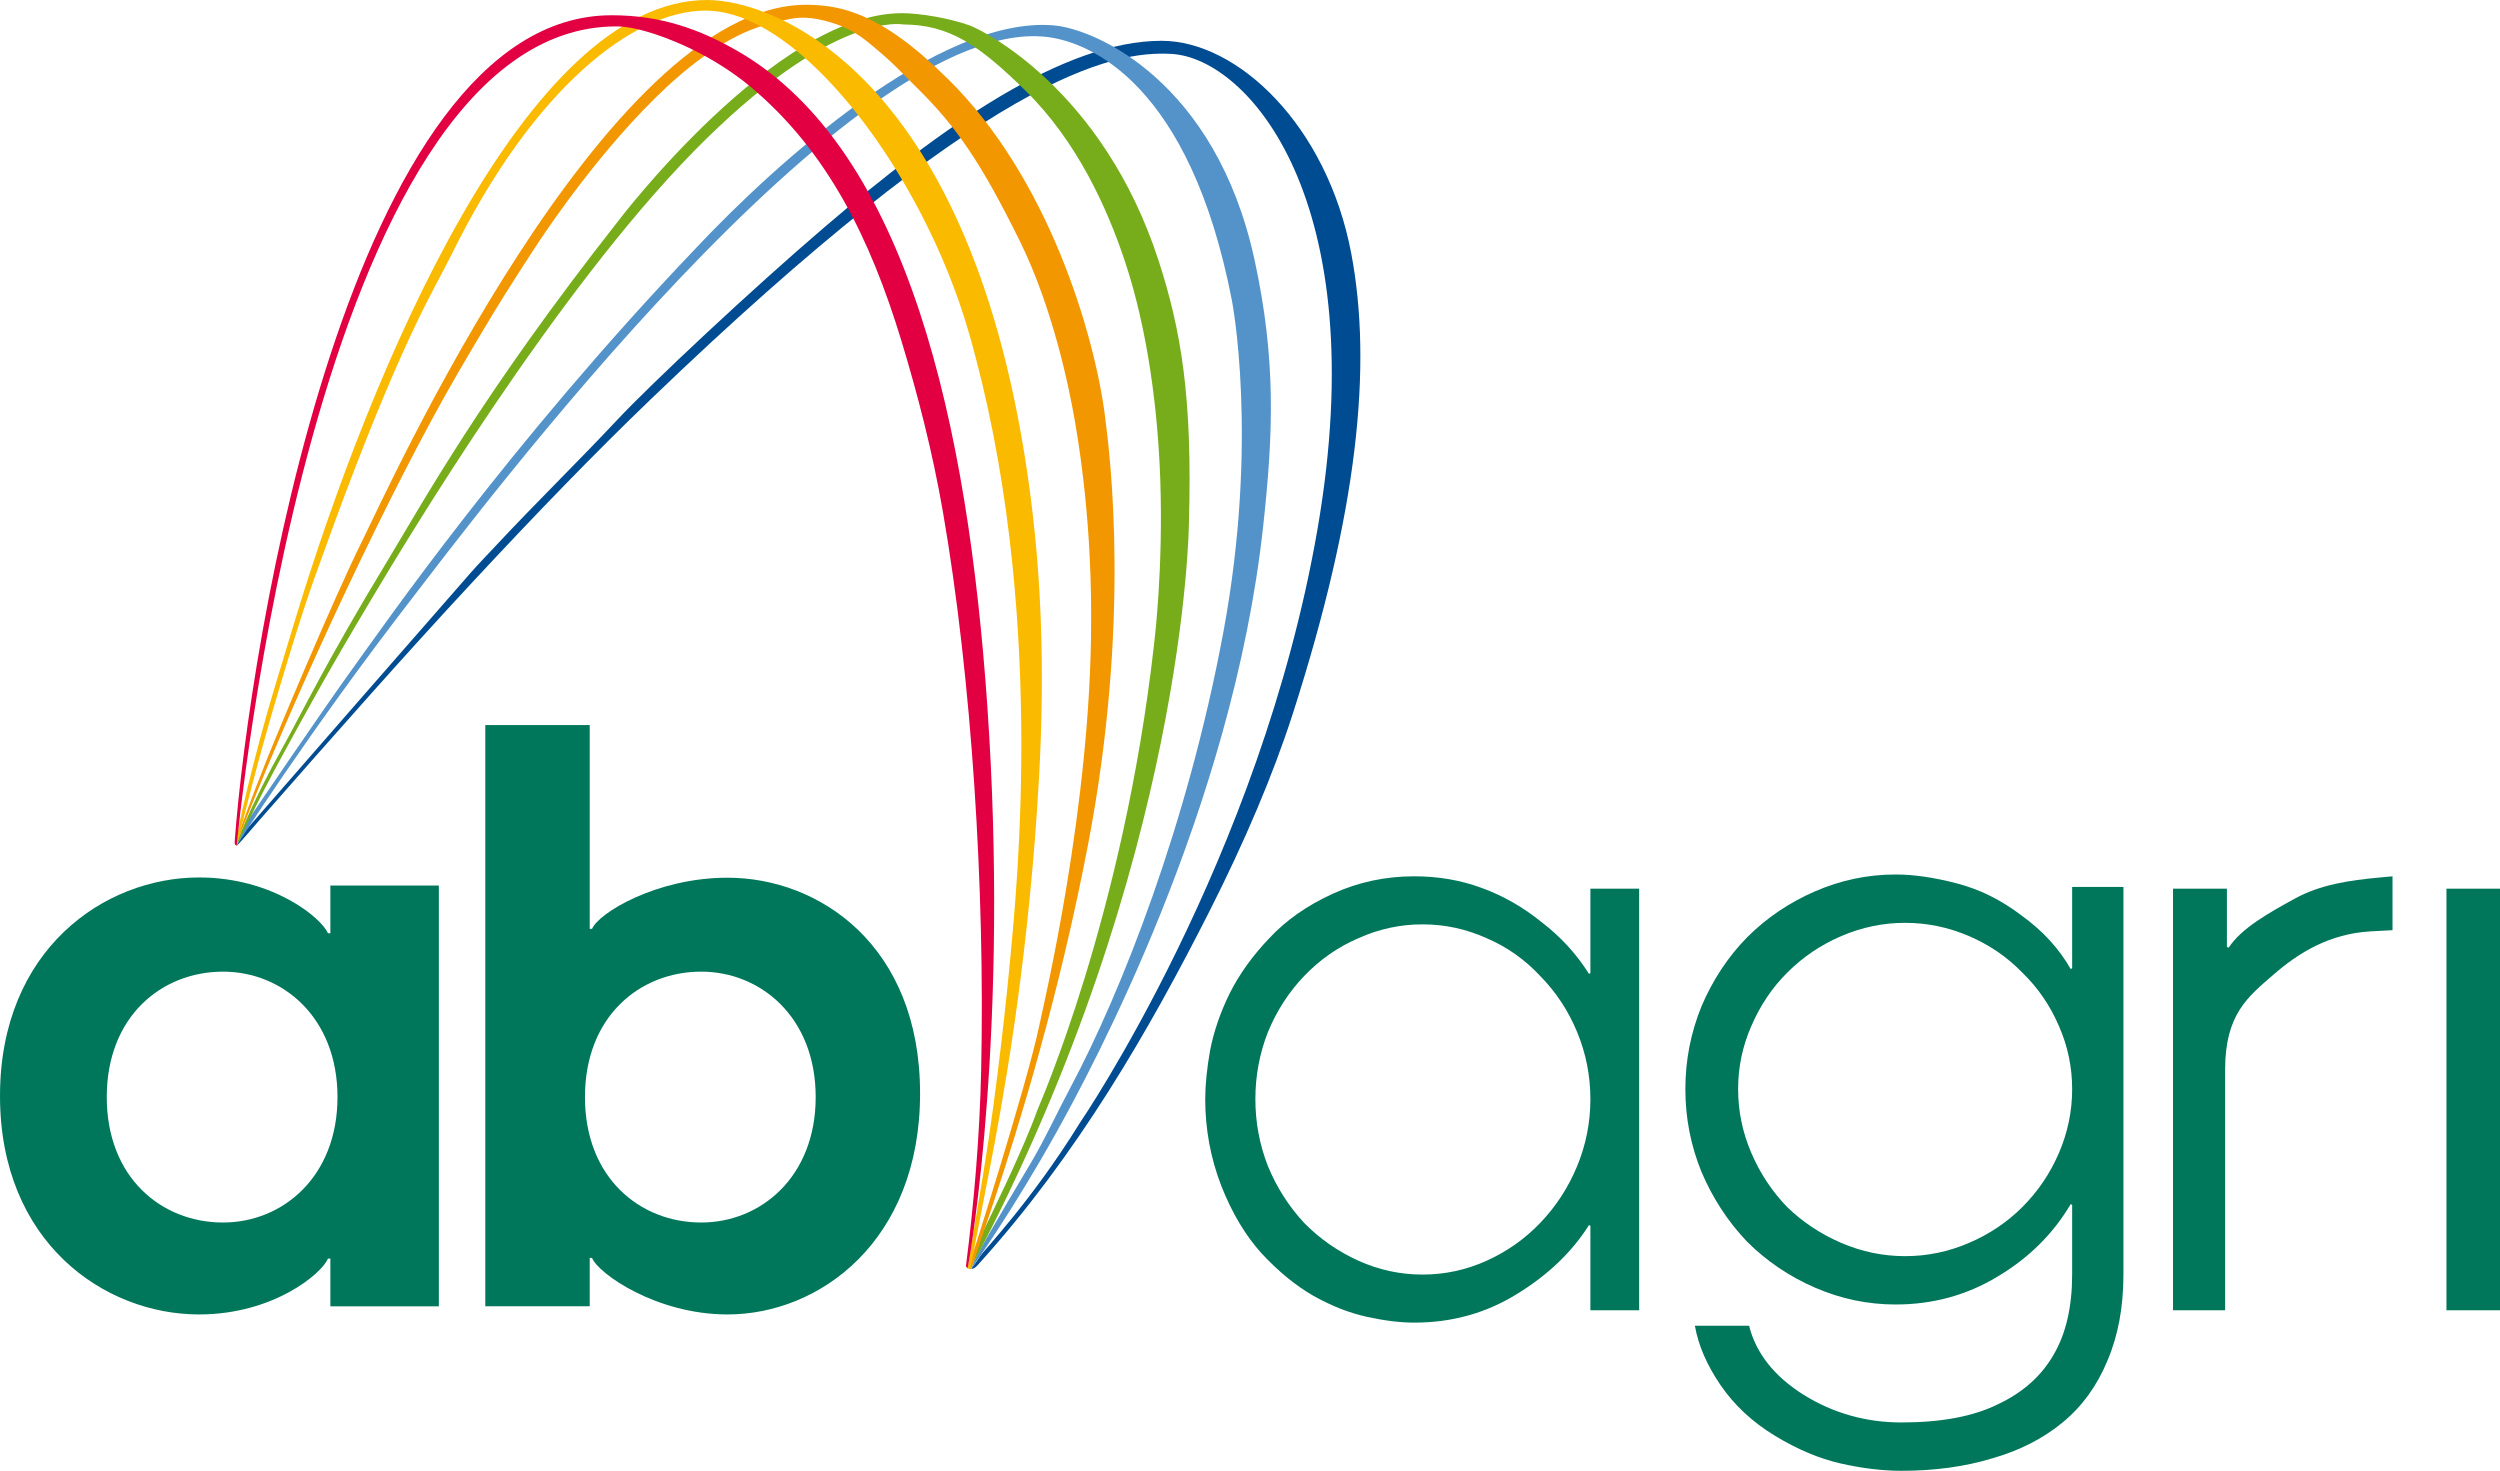
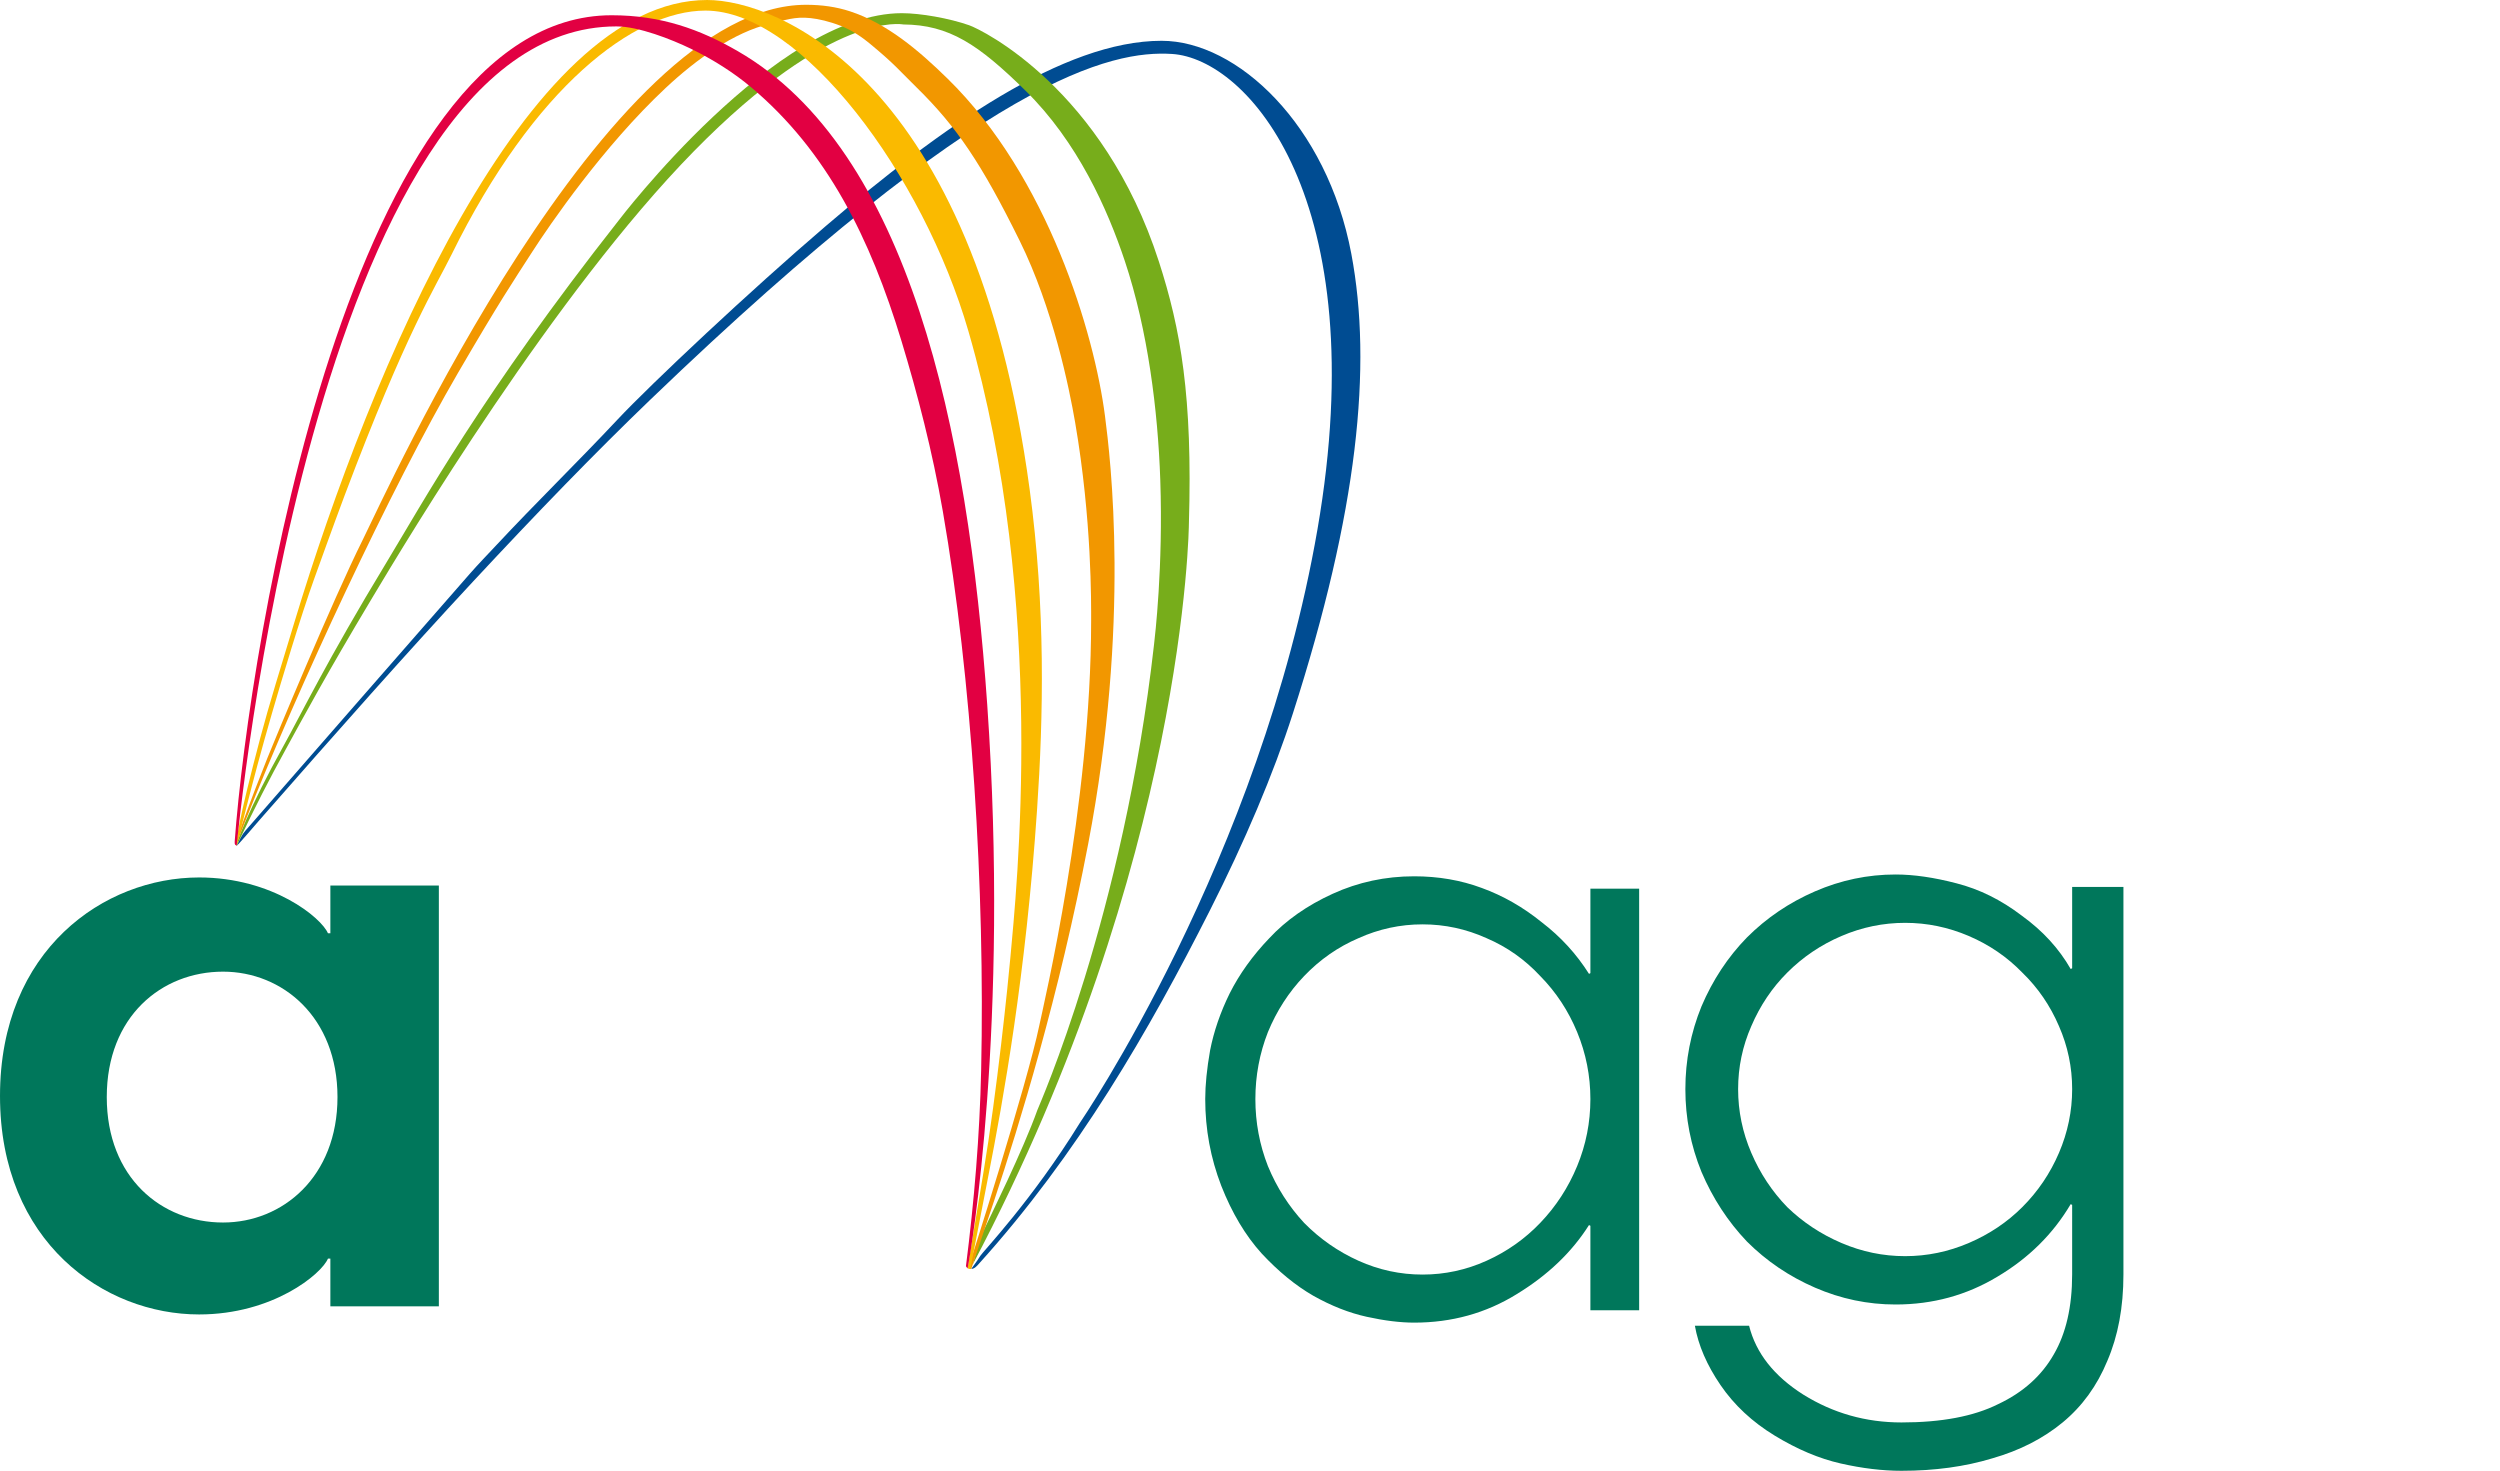
<svg xmlns="http://www.w3.org/2000/svg" xmlns:ns1="http://sodipodi.sourceforge.net/DTD/sodipodi-0.dtd" xmlns:ns2="http://www.inkscape.org/namespaces/inkscape" version="1.1" id="svg824" width="942.659" height="554.58" viewBox="0 0 942.659 554.58" ns1:docname="AB Agri 2021.svg" ns2:version="1.1.1 (3bf5ae0d25, 2021-09-20)">
  <defs id="defs828">
    <ns2:path-effect effect="envelope" id="path-effect25181" is_visible="true" lpeversion="1" yy="true" xx="true" bendpath1="m 1060.685,25.012 c 84.296,-31.263 174.256,-46.966 287.036,0" bendpath2="m 1347.721,25.012 c 30.365,433.342 17.88,568.259 0,472.527" bendpath3="m 1060.685,497.54 h 287.036" bendpath4="M 1060.685,25.012 V 497.54" bendpath2-nodetypes="cc" bendpath1-nodetypes="cc" />
  </defs>
  <ns1:namedview id="namedview826" pagecolor="#ffffff" bordercolor="#666666" borderopacity="1.0" ns2:pageshadow="2" ns2:pageopacity="0.0" ns2:pagecheckerboard="0" showgrid="false" ns2:snap-bbox="true" ns2:bbox-paths="true" ns2:bbox-nodes="true" ns2:snap-bbox-edge-midpoints="true" ns2:snap-bbox-midpoints="true" ns2:object-paths="true" ns2:snap-intersection-paths="true" ns2:snap-smooth-nodes="true" ns2:snap-midpoints="true" ns2:snap-object-midpoints="true" ns2:snap-center="true" ns2:snap-text-baseline="true" ns2:snap-page="true" ns2:snap-global="false" ns2:zoom="0.70710678" ns2:cx="449.71991" ns2:cy="450.42702" ns2:window-width="1920" ns2:window-height="1001" ns2:window-x="-9" ns2:window-y="-9" ns2:window-maximized="1" ns2:current-layer="g830" />
  <g ns2:groupmode="layer" ns2:label="Image" id="g830" transform="translate(0.291,-0.53)">
    <path style="fill:#004c92;fill-opacity:1;stroke:none;stroke-width:0.3;stroke-linecap:butt;stroke-linejoin:miter;stroke-miterlimit:4;stroke-dasharray:none;stroke-opacity:1" d="m 88.968,319.383 c 2.245,-4.703 2.497,-4.744 4.689,-7.253 24.966,-28.593 54.131,-62.063 83.21,-95.264 3.212,-3.668 6.65,-7.192 10.017,-10.801 14.891,-15.961 30.873,-31.545 45.621,-47.286 12.493,-13.333 50.224,-48.776 78.564,-73.006 43.873,-37.51 89.651,-69.862 126.63,-69.862 28.526,0 62.392,31.71 71.544,80.323 7.977,42.373 2.494,96.941 -22.012,173.236 -7.439,23.16 -18.292,48.599 -31.328,74.36 -22.786,45.028 -49.877,92.121 -87.245,133.393 -0.506,0.559 -1.582,1.844 -2.717,1.741 0,0 2.494,-3.331 3.375,-4.857 0.881,-1.526 19.451,-20.833 37.56,-50.167 C 406.875,423.938 475,324.5 496.5,200 518,75.5 470,22.625 441.625,20.875 c -22.734,-1.402 -69.613,8.2 -196.804,130.459 -20.426,19.634 -42.42,42.316 -66.847,68.583 -24.503,26.348 -51.011,56.282 -80.393,89.795 0,0 -9.039,10.561 -8.613,9.67 z" id="path10565" ns1:nodetypes="sssssssczcsssssssscs" />
-     <path id="path5672" style="font-weight:bold;font-size:303.882px;line-height:100;font-family:'FONTSPRING DEMO - Visby CF Extra Bold';-inkscape-font-specification:'FONTSPRING DEMO - Visby CF Extra Bold,  Bold';letter-spacing:-15px;word-spacing:0px;display:inline;fill:#00775b;fill-opacity:1;stroke-width:7.515" d="m 182.695,273.924 v 219.15 h 39.377 v -18.211 h 0.879 c 2.342,5.865 24.151,21.297 51.084,21.297 34.545,0 72.602,-27.47 72.602,-83.338 0,-55.868 -38.057,-81.34 -72.602,-81.34 -26.933,0 -48.742,13.434 -51.084,19.299 h -0.879 v -76.857 z m 81.422,92.982 c 22.429,0 43.158,17.198 43.158,47.295 0,30.097 -20.73,47.295 -43.158,47.295 -23.108,0 -43.838,-16.84 -43.838,-47.295 0,-30.455 20.73,-47.295 43.838,-47.295 z" />
    <path id="path5670" style="font-weight:bold;font-size:303.882px;line-height:100;font-family:'FONTSPRING DEMO - Visby CF Extra Bold';-inkscape-font-specification:'FONTSPRING DEMO - Visby CF Extra Bold,  Bold';letter-spacing:-15px;word-spacing:0px;display:inline;fill:#00775b;fill-opacity:1;stroke-width:7.597" d="m 74.764,331.389 c -35.711,0 -75.055,27.158 -75.055,82.387 0,55.229 39.344,82.385 75.055,82.385 27.843,0 46.184,-15.255 48.605,-21.053 h 0.908 v 18.002 h 40.908 V 334.441 h -40.908 v 18.002 h -0.908 c -2.421,-5.798 -20.763,-21.055 -48.605,-21.055 z m 9.041,35.518 c 22.429,0 43.158,17.198 43.158,47.295 0,30.097 -20.73,47.295 -43.158,47.295 -23.108,0 -43.838,-16.84 -43.838,-47.295 0,-30.455 20.73,-47.295 43.838,-47.295 z" />
-     <path style="fill:#5493c9;fill-opacity:1;stroke:none;stroke-width:0.3;stroke-linecap:butt;stroke-linejoin:miter;stroke-miterlimit:4;stroke-dasharray:none;stroke-opacity:1" d="M 472.75,98.5 C 458.157,31.359 412.892,11.353 396.797,10.076 353.631,6.653 292.693,61.535 261.75,94.469 191.693,167.952 143.875,237.125 132.75,252.5 c -11.125,15.375 -39.394,57.067 -39.394,57.067 -1.611,3.116 -2.823,6.667 -4.388,9.816 -0.004,0.009 26.267,-41.64 66.154,-93.285 C 178.343,196.031 321.282,4.858 395,14.531 c 15.574,2.044 53.378,17.361 69.216,99.313 0,0 10.253,52.326 -3.182,124.804 -13.435,72.478 -38.541,136.039 -57.784,172.101 -5.157,9.664 -9.657,19.556 -14.708,28.034 -13.487,22.636 -19.574,33.06 -22.022,38.478 -0.284,0.629 -0.399,1.192 -0.58,1.7 0,0 15.586,-21.731 32.382,-51.958 C 410.874,404.416 464.374,305.75 476,199 c 3.77,-34.611 5.003,-62.531 -3.25,-100.5 z" id="path75184" ns1:nodetypes="sscssssscsssscsss" />
    <path style="display:inline;fill:#77ad1b;fill-opacity:1;stroke:none;stroke-width:0.378;stroke-linecap:butt;stroke-linejoin:miter;stroke-miterlimit:4;stroke-dasharray:none;stroke-opacity:1" d="M 88.968,319.383 C 88.082,320.029 93.577,305.174 106.625,281.75 113.338,269.699 122.844,249.876 145.5,212.5 159.03,190.18 181.364,149.229 232.925,83.726 232.925,83.726 292.25,5.5 339.75,5.5 c 7.053,0 17.855,1.91 25.386,4.545 5.122,1.792 50.591,24.228 71.531,89.06 C 444.921,124.657 449.433,149.978 448,198 c 0,0 -0.98,126.762 -81.48,279.262 0,0 2.306,-9.026 3.75,-12.074 2.702,-5.704 15.193,-30.968 20.594,-46.095 0.462,-1.293 32.464,-73.204 43.995,-175.593 0.321,-2.852 3.47,-29.128 2.35,-61.991 C 436.317,155.349 432.527,125.015 423.854,99 417.364,79.533 406.107,54.069 386.276,34.607 368.653,17.312 357.652,9.869 340.25,9.75 c 0,0 -26.648,-5.507 -78.974,47.879 C 208.95,111.016 153.478,203.543 140.031,226 c -17.722,29.597 -25.921,44.955 -32.432,56.809 -6.553,11.93 -11.288,21.104 -18.631,36.574 z" id="path49051" ns1:nodetypes="csscsssccsssssscsssc" />
    <path style="display:inline;fill:#f29700;fill-opacity:1;stroke:none;stroke-width:1.003px;stroke-linecap:butt;stroke-linejoin:miter;stroke-opacity:1" d="m 89.224,317.665 c -0.378,-0.248 0.744,-3.425 2.327,-7.831 2.516,-6.999 6.417,-17.099 8.986,-23.484 2.772,-6.887 24.727,-59.805 35.934,-82.258 8.865,-17.761 91.806,-201.757 167.204,-201.757 5.847,0 11.334,0.758 16.545,2.467 13.914,4.564 25.788,14.614 36.77,25.365 37.932,37.134 55.352,96.189 59.361,127.153 2.078,16.047 9.651,77.836 -6.324,161.393 -10.958,57.318 -26.05,106.132 -35.395,134.336 -5.458,16.472 -8.694,25.913 -8.694,25.913 0,0 -0.176,0.089 -0.337,0.054 -0.306,-0.066 -0.712,-0.295 -0.838,-0.444 -0.254,1.597 22.398,-69.81 26.835,-91.409 1.587,-7.724 19.539,-82.739 19.539,-152.506 0,-6.543 0.322,-37.805 -6.025,-74.805 -2.252,-13.127 -8.401,-43.17 -20.891,-68.479 -14.413,-29.207 -23.856,-43.1 -38.729,-57.708 -7.2,-7.071 -8.312,-8.833 -17.767,-16.663 -2.487,-2.06 -6.35,-4.91 -11.024,-6.737 -4.367,-1.707 -8.332,-2.581 -11.298,-2.904 -6.142,-0.67 -9.7,0.825 -15.316,2.123 -13.528,3.127 -27.853,13.418 -39.392,24.224 -23.585,22.086 -43.828,51.738 -50.223,61.668 -7.458,11.581 -12.162,18.449 -28.031,45.702 -25.395,43.613 -60.425,118.876 -80.341,169.321 -0.681,1.724 -1.369,3.515 -2.07,5.287 -0.642,1.624 -0.137,0.325 -0.807,1.979 z" id="path29474" ns1:nodetypes="cssssssssscscssssssssssssssc" />
    <path style="display:inline;fill:#faba00;fill-opacity:1;stroke:none;stroke-width:0.998px;stroke-linecap:butt;stroke-linejoin:miter;stroke-opacity:1" d="m 88.968,319.383 c -0.386,-1.38 0.558,-9.124 8.885,-40.637 3.346,-12.663 7.971,-27.424 12.974,-43.952 28.676,-94.739 87.096,-234.263 155.546,-234.263 26.085,0 100.595,28.872 121.577,184.482 6.042,44.811 5.215,85.375 2.787,120.985 -4.235,62.102 -12.687,109.053 -18.443,138.386 -4.334,22.086 -6.69,34.633 -6.69,34.633 -0.153,0.003 -0.847,-0.137 -1.047,-0.238 -0.007,-0.022 2.67,-16.462 5.959,-36.074 5.141,-30.652 9.313,-71.502 10.188,-81.324 2.152,-24.163 13.975,-132.951 -15.828,-235.934 C 347.832,66.553 301.878,4.526 265.706,4.526 c -26.983,0 -64.712,28.957 -95.683,91.898 -6.123,12.443 -16.871,28.575 -40.454,91.145 -3.988,10.581 -10.577,28.994 -11.391,31.219 -2.232,6.108 -6.163,18.337 -8.558,26.117 -11.541,37.496 -15.771,55.209 -20.652,74.478 z" id="path15743" ns1:nodetypes="cssssssccssssssssc" />
    <path style="display:inline;fill:#e20042;fill-opacity:1;stroke:none;stroke-width:1px;stroke-linecap:butt;stroke-linejoin:miter;stroke-opacity:1" d="m 88.968,319.383 c 0,0 28.625,-308.896 143.167,-308.896 8.397,0 20.77,4.884 28.03,8.397 8.203,3.97 16.13,8.972 22.775,14.555 28.667,24.085 44.931,56.951 56.692,95.708 6.06,19.97 11.653,41.535 15.588,64.207 10.888,62.727 15.94,142.598 14.446,210.769 -0.537,24.512 -2.628,49.407 -5.731,73.801 -0.01,0.215 0.62,0.854 0.62,0.854 1.357,-6.366 15.806,-92.108 7.405,-212.527 C 364.712,162.358 342.472,57.097 277.934,19.836 263.602,11.562 248.953,6.281 230.338,6.281 c -98.901,0 -136.709,238.168 -142.127,311.411 -0.107,1.441 0.169,1.417 0.756,1.69 z" id="path9253" ns1:nodetypes="cssssssccssssc" />
    <path d="M 599.388,494.579 V 462.732 l -0.525,-0.275 q -9.717,15.374 -27.313,26.082 -17.333,10.707 -38.606,10.707 -7.879,0 -17.859,-2.196 -9.98,-2.196 -20.222,-7.962 -9.98,-5.765 -19.434,-15.924 -9.192,-10.158 -15.232,-25.533 -6.04,-15.649 -6.04,-32.671 0,-7.962 1.838,-18.394 2.101,-10.707 7.354,-21.414 5.515,-10.982 14.97,-20.865 9.455,-10.158 23.899,-16.747 14.444,-6.589 30.727,-6.589 13.657,0 25.475,4.393 12.081,4.393 22.586,12.904 10.768,8.236 17.859,19.493 l 0.525,-0.275 V 335.618 H 617.772 V 494.579 Z m 0,-79.618 q 0,-13.178 -4.99,-25.258 -4.99,-12.08 -13.919,-21.14 -8.667,-9.334 -20.222,-14.276 -11.556,-5.216 -24.162,-5.216 -12.606,0 -24.162,5.216 -11.556,4.942 -20.485,14.276 -8.667,9.06 -13.657,21.14 -4.727,12.08 -4.727,25.258 0,13.178 4.727,25.258 4.99,12.08 13.657,21.414 8.929,9.06 20.485,14.276 11.556,5.216 24.162,5.216 12.606,0 24.162,-5.216 11.556,-5.216 20.222,-14.276 8.929,-9.335 13.919,-21.414 4.99,-12.08 4.99,-25.258 z" id="path1954" style="font-size:274.544px;line-height:100;font-family:Korto;-inkscape-font-specification:Korto;letter-spacing:0px;word-spacing:0px;fill:#00775b;fill-opacity:1;stroke-width:6.713" />
    <path d="m 635.201,411.202 q 0,-16.297 6.077,-31.212 6.353,-14.916 17.125,-25.964 11.049,-11.049 25.688,-17.402 14.639,-6.353 30.384,-6.353 10.22,0 22.926,3.315 12.982,3.315 24.583,12.154 11.877,8.563 18.506,20.164 l 0.552,-0.276 v -30.66 h 19.335 v 146.118 q 0,18.506 -6.077,32.594 -5.801,14.087 -16.849,23.202 -11.049,9.115 -26.517,13.535 -15.468,4.696 -34.251,4.696 -10.772,0 -22.926,-2.762 -12.154,-2.762 -24.859,-10.496 -12.706,-7.734 -20.44,-19.059 -7.734,-11.325 -9.668,-22.374 h 20.44 q 3.867,15.468 20.44,25.964 16.849,10.496 37.013,10.496 22.65,0 36.461,-6.905 14.087,-6.629 20.992,-18.783 6.905,-11.877 6.905,-30.108 V 454.844 l -0.552,-0.276 q -9.944,16.849 -27.622,27.345 -17.402,10.496 -38.394,10.496 -15.744,0 -30.384,-6.353 -14.639,-6.353 -25.688,-17.402 -10.772,-11.325 -17.125,-26.241 -6.077,-14.916 -6.077,-31.212 z m 19.888,0 q 0,12.43 4.972,24.031 4.972,11.601 13.535,20.44 8.839,8.563 20.44,13.535 11.601,4.972 24.031,4.972 12.43,0 24.031,-4.972 11.601,-4.972 20.164,-13.535 8.839,-8.839 13.811,-20.44 4.972,-11.601 4.972,-24.031 0,-12.43 -4.972,-23.755 -4.972,-11.601 -13.811,-20.164 -8.563,-8.839 -20.164,-13.811 -11.601,-4.972 -24.031,-4.972 -12.43,0 -24.031,4.972 -11.601,4.972 -20.44,13.811 -8.563,8.563 -13.535,20.164 -4.972,11.325 -4.972,23.755 z" id="path1956" style="font-size:274.544px;line-height:100;font-family:Korto;-inkscape-font-specification:Korto;letter-spacing:0px;word-spacing:0px;fill:#00775b;fill-opacity:1;stroke-width:6.905" />
-     <path d="m 893.73,351.709 c -15.691,0.855 -27.363,8.118 -36.821,16.354 -9.459,8.236 -18.188,14.812 -18.188,35.758 V 494.579 H 819.074 V 335.618 h 20.321 v 21.964 l 0.676,0.275 c 4.729,-7.321 15.262,-13.194 24.946,-18.502 9.684,-5.308 20.432,-6.872 32.092,-7.962 l 4.729,-0.442 v 20.316 z" id="path1958" style="font-size:274.544px;line-height:100;font-family:Korto;-inkscape-font-specification:Korto;letter-spacing:0px;word-spacing:0px;fill:#00775b;fill-opacity:1;stroke-width:7.613" ns1:nodetypes="sssccccccssccs" />
-     <path d="m 922.178,335.618 h 20.19 V 494.579 h -20.19 z" id="path1960" style="font-size:274.544px;line-height:100;font-family:Korto;-inkscape-font-specification:Korto;letter-spacing:0px;word-spacing:0px;fill:#00775b;fill-opacity:1;stroke-width:7.035" />
  </g>
</svg>